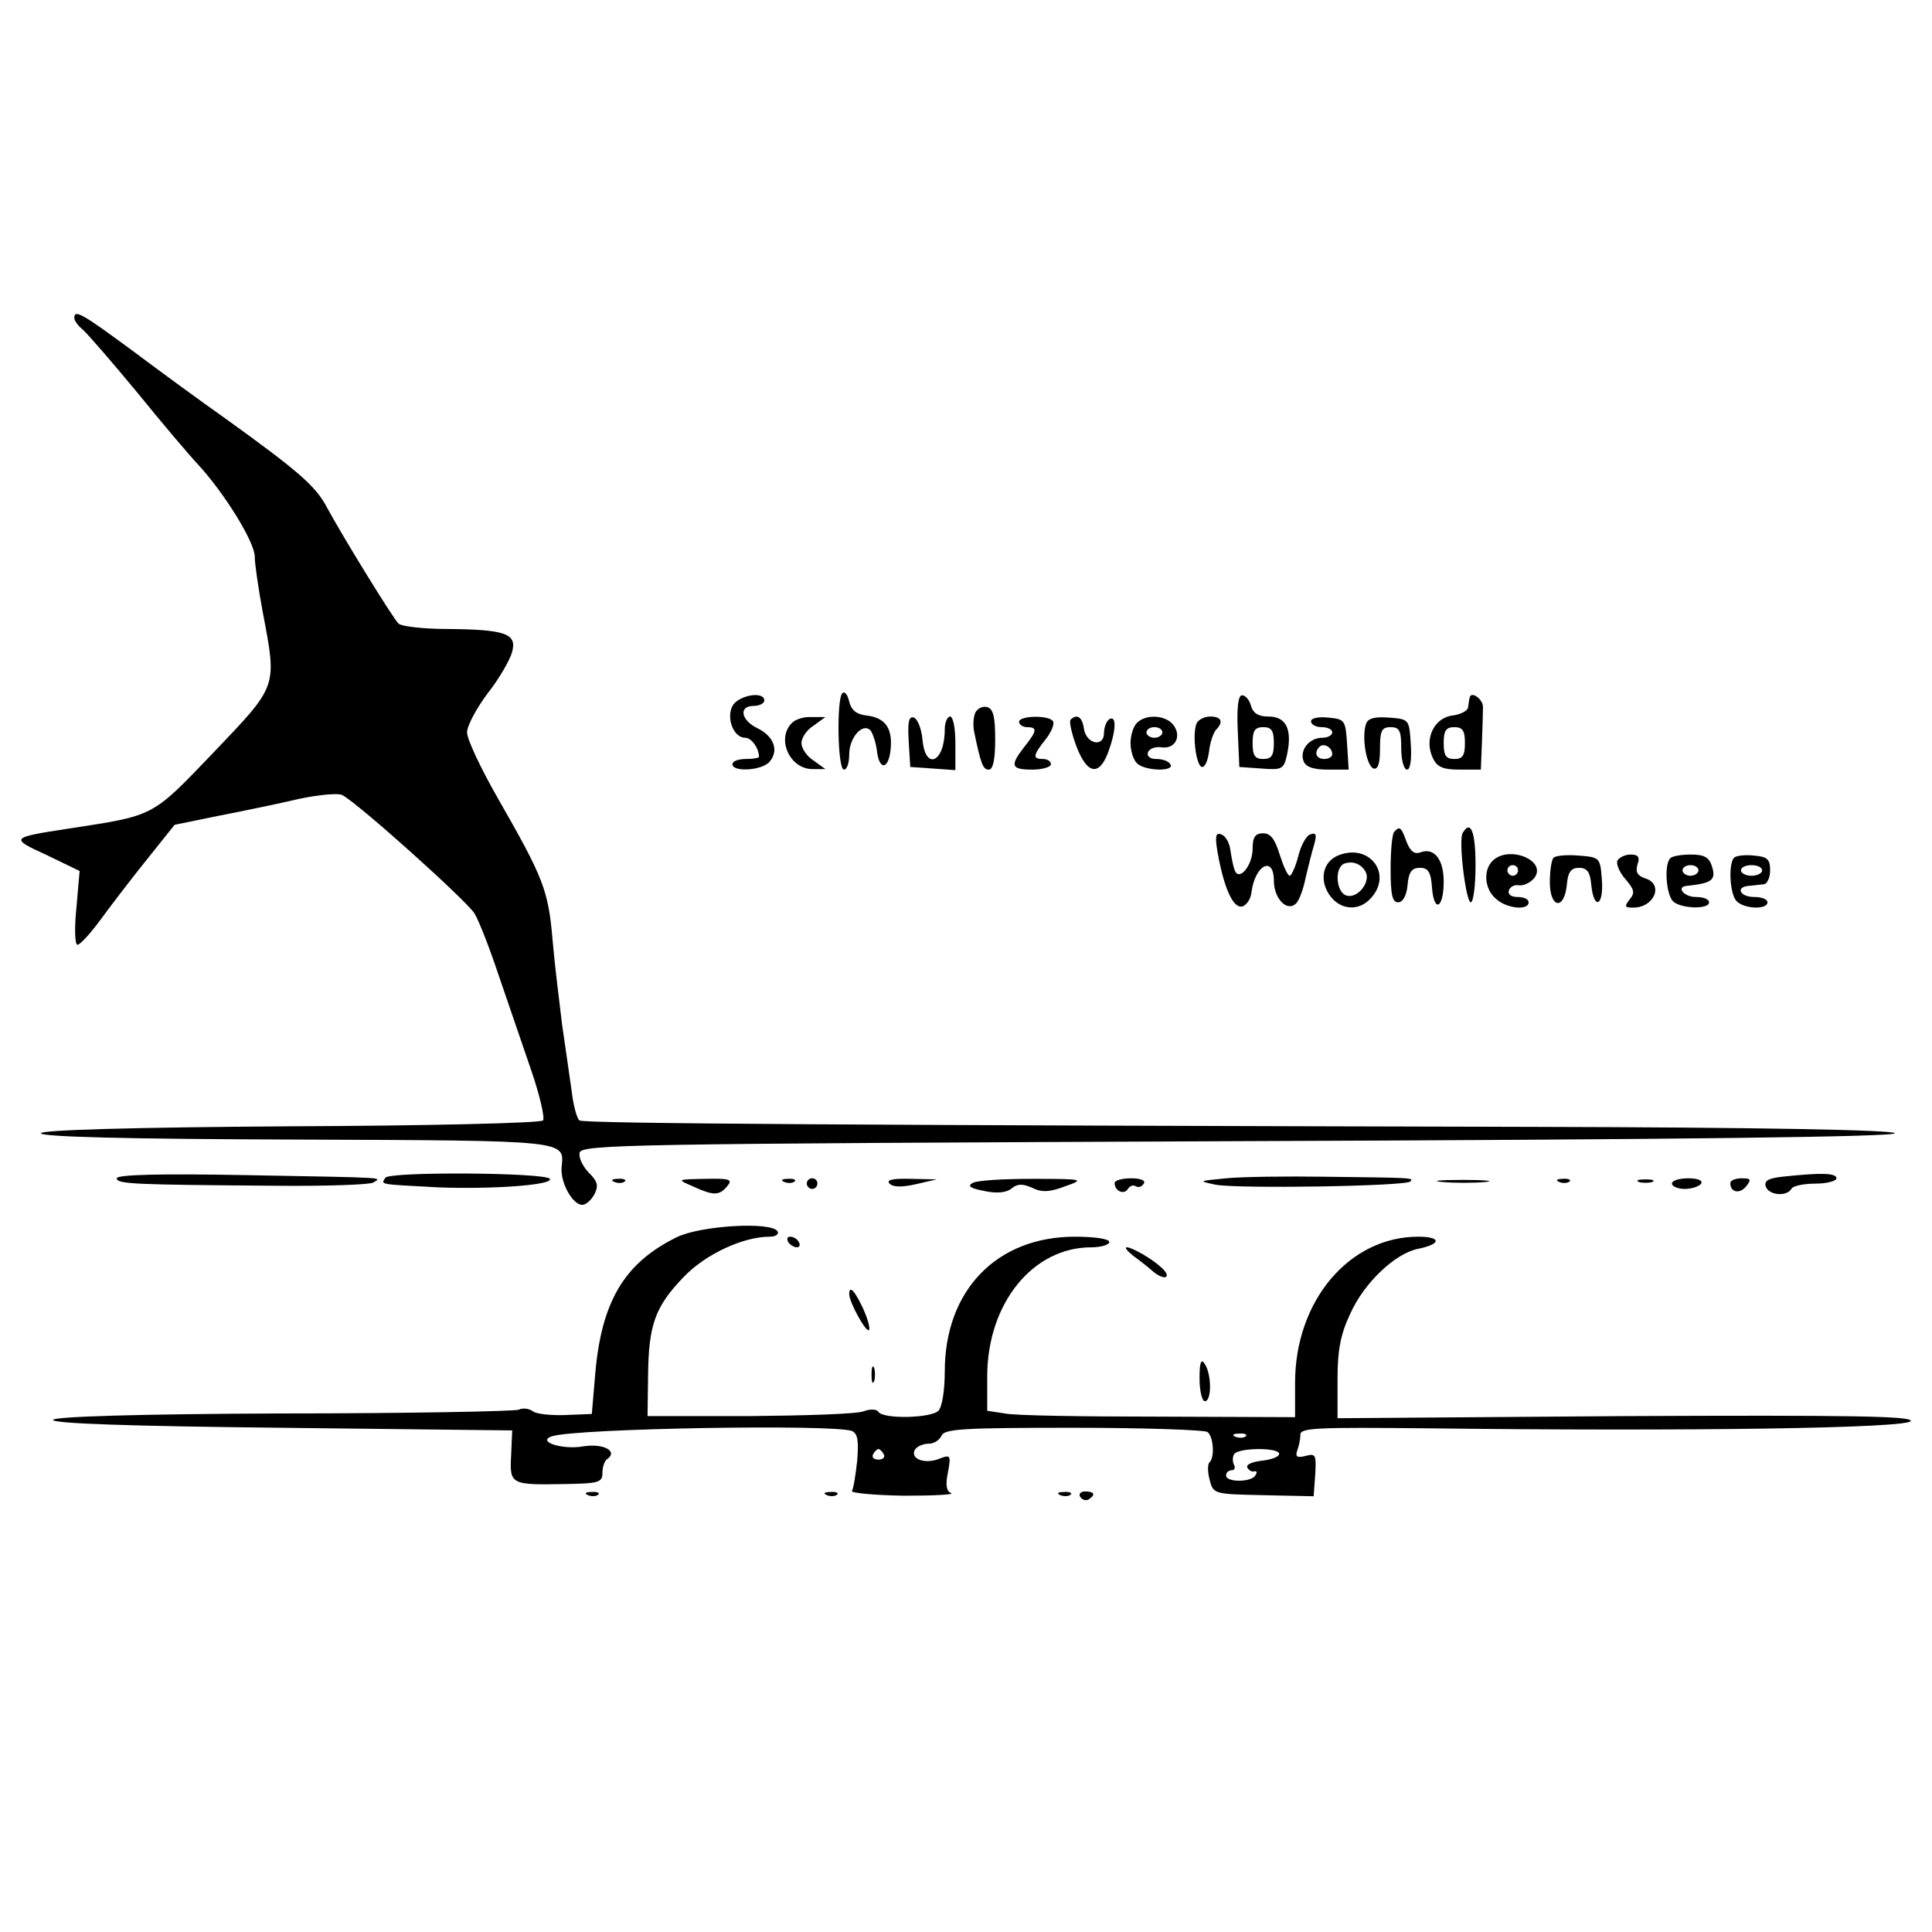
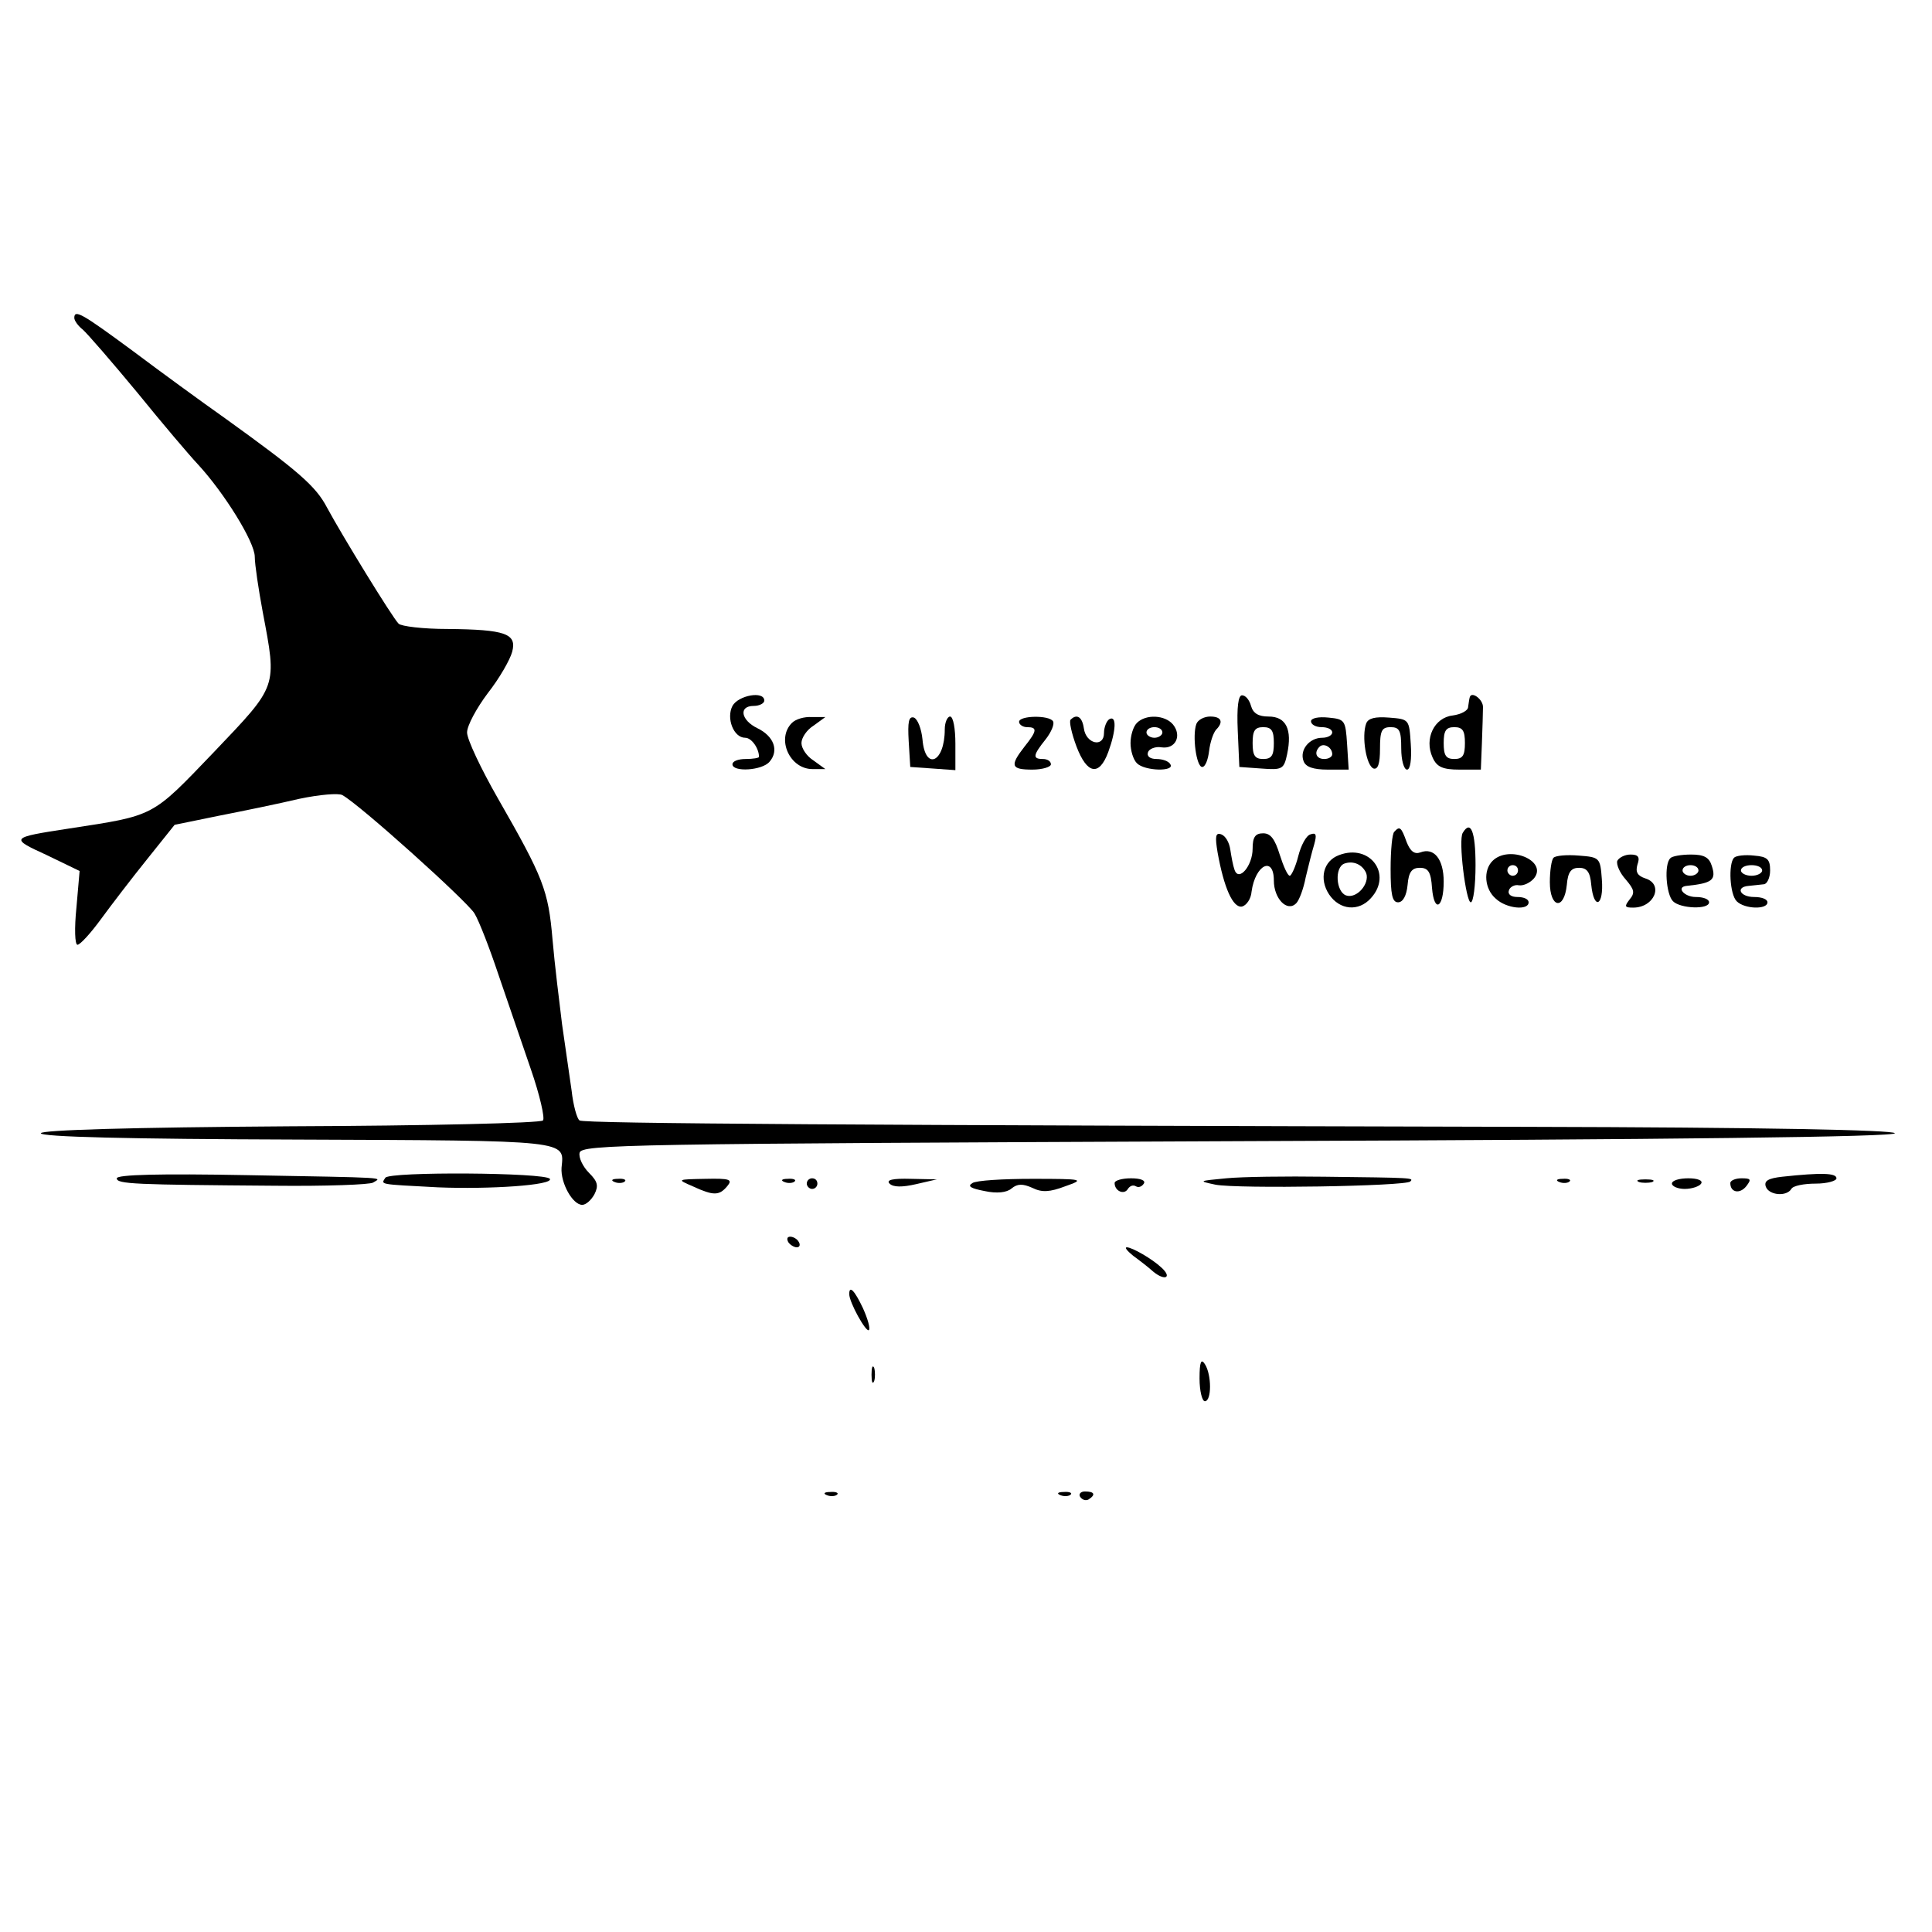
<svg xmlns="http://www.w3.org/2000/svg" version="1.0" width="364pt" height="364pt" viewBox="0 0 364 364" preserveAspectRatio="xMidYMid meet">
  <g transform="translate(0,364) scale(0.1,-0.1)" fill="#000000" stroke="none">
    <path d="M140 3041 c0 -5 7 -15 16 -22 9 -8 55 -61 103 -119 47 -58 98 -118 114 -135 49 -53 107 -146 107 -174 0 -14 7 -61 15 -104 27 -143 29 -137 -92 -264 -118 -123 -110 -119 -273 -144 -111 -17 -112 -18 -42 -50 l62 -30 -6 -69 c-4 -39 -3 -70 2 -70 5 0 25 22 44 48 19 26 58 77 87 113 l52 65 83 17 c46 9 114 23 152 32 38 8 74 11 81 7 33 -18 235 -200 249 -223 9 -15 29 -67 45 -115 17 -49 44 -129 61 -178 17 -49 27 -93 23 -97 -5 -5 -219 -10 -476 -11 -301 -2 -468 -7 -470 -13 -1 -7 165 -11 482 -12 519 -2 504 -1 499 -53 -2 -29 21 -70 39 -70 7 0 17 9 23 20 8 16 6 24 -10 40 -12 12 -20 29 -18 38 3 16 90 17 1243 22 822 3 1238 8 1235 15 -3 6 -247 11 -695 12 -1240 3 -1774 6 -1783 12 -5 3 -12 29 -15 56 -4 28 -12 84 -18 125 -5 41 -14 113 -18 160 -8 93 -17 116 -103 266 -32 56 -58 111 -58 124 0 13 18 46 39 74 22 28 42 63 46 78 9 34 -12 42 -122 43 -46 0 -87 5 -92 10 -12 12 -107 167 -135 219 -21 40 -53 68 -192 168 -44 31 -122 88 -174 127 -95 70 -110 79 -110 62z" />
-     <path d="M1587 2334 c-11 -11 -9 -144 3 -144 6 0 10 13 10 29 0 31 25 60 40 45 4 -5 10 -22 12 -37 4 -39 22 -38 26 1 4 40 -10 60 -46 64 -18 2 -28 10 -32 26 -3 13 -8 20 -13 16z" />
    <path d="M1380 2310 c-12 -23 2 -60 24 -60 12 0 26 -20 26 -36 0 -2 -11 -4 -25 -4 -14 0 -25 -4 -25 -10 0 -15 56 -12 70 5 18 21 8 48 -23 63 -31 15 -36 42 -7 42 11 0 20 5 20 10 0 19 -49 10 -60 -10z" />
    <path d="M2332 2263 l3 -68 42 -3 c39 -3 42 -1 48 27 10 47 -2 71 -35 71 -19 0 -29 6 -33 20 -3 11 -10 20 -17 20 -7 0 -10 -22 -8 -67z m68 -23 c0 -23 -4 -30 -20 -30 -16 0 -20 7 -20 30 0 23 4 30 20 30 16 0 20 -7 20 -30z" />
    <path d="M2769 2326 c-1 -3 -2 -12 -3 -18 0 -7 -14 -14 -29 -16 -35 -4 -54 -44 -38 -79 8 -18 19 -23 51 -23 l40 0 2 50 c1 28 2 58 2 67 1 15 -22 32 -25 19z m-9 -86 c0 -23 -4 -30 -20 -30 -16 0 -20 7 -20 30 0 23 4 30 20 30 16 0 20 -7 20 -30z" />
-     <path d="M1837 2296 c-3 -8 -4 -22 -2 -33 13 -63 17 -73 28 -73 8 0 12 19 12 57 0 45 -4 58 -16 61 -9 2 -19 -4 -22 -12z" />
    <path d="M1492 2278 c-30 -30 -4 -88 40 -87 l23 0 -22 16 c-13 8 -23 23 -23 33 0 10 10 25 23 33 l22 16 -25 0 c-15 1 -31 -4 -38 -11z" />
    <path d="M1712 2244 l3 -49 43 -3 42 -3 0 50 c0 28 -4 51 -10 51 -5 0 -10 -11 -10 -24 0 -63 -37 -79 -42 -19 -2 20 -9 38 -16 41 -10 3 -12 -8 -10 -44z" />
    <path d="M1920 2280 c0 -5 7 -10 15 -10 20 0 19 -7 -5 -37 -28 -36 -25 -43 15 -43 19 0 35 5 35 10 0 6 -7 10 -15 10 -20 0 -19 7 5 37 11 14 17 29 14 34 -7 12 -64 11 -64 -1z" />
    <path d="M2017 2284 c-3 -3 2 -26 11 -50 20 -53 43 -57 60 -11 15 41 16 70 2 62 -5 -3 -10 -15 -10 -26 0 -28 -34 -21 -38 9 -3 21 -13 28 -25 16z" />
    <path d="M2142 2278 c-7 -7 -12 -24 -12 -38 0 -14 5 -31 12 -38 15 -15 72 -16 63 -2 -3 6 -15 10 -26 10 -12 0 -19 5 -16 13 2 6 14 11 25 9 27 -4 39 22 22 43 -15 18 -51 20 -68 3z m48 -18 c0 -5 -7 -10 -15 -10 -8 0 -15 5 -15 10 0 6 7 10 15 10 8 0 15 -4 15 -10z" />
    <path d="M2254 2276 c-8 -22 0 -81 11 -81 6 0 11 14 13 30 2 17 8 34 13 40 15 15 10 25 -11 25 -11 0 -23 -6 -26 -14z" />
    <path d="M2470 2281 c0 -6 9 -11 20 -11 11 0 20 -4 20 -10 0 -5 -8 -10 -19 -10 -24 0 -43 -23 -35 -44 4 -11 18 -16 46 -16 l39 0 -3 48 c-3 45 -4 47 -35 50 -19 2 -33 -1 -33 -7z m40 -62 c0 -5 -7 -9 -15 -9 -15 0 -20 12 -9 23 8 8 24 -1 24 -14z" />
    <path d="M2574 2277 c-9 -24 0 -80 14 -85 8 -2 12 9 12 37 0 34 3 41 20 41 17 0 20 -7 20 -40 0 -22 5 -40 11 -40 6 0 9 19 7 48 -3 47 -3 47 -41 50 -26 2 -39 -1 -43 -11z" />
    <path d="M2627 2073 c-4 -3 -7 -35 -7 -70 0 -48 3 -63 14 -63 9 0 16 12 18 33 2 24 8 32 23 32 16 0 21 -8 23 -38 4 -48 22 -38 22 12 0 42 -18 65 -44 55 -11 -4 -19 2 -26 20 -10 28 -13 30 -23 19z" />
    <path d="M2756 2071 c-9 -13 6 -131 15 -131 5 0 9 32 9 70 0 63 -9 86 -24 61z" />
    <path d="M2294 2034 c12 -67 29 -105 46 -102 8 2 17 14 18 28 7 51 42 68 42 21 0 -34 25 -60 42 -43 6 6 14 28 18 49 5 21 12 49 16 62 5 18 4 23 -7 19 -8 -2 -18 -21 -23 -41 -5 -20 -13 -37 -16 -37 -4 0 -12 18 -19 40 -9 29 -17 40 -31 40 -15 0 -20 -7 -20 -29 0 -32 -26 -63 -34 -40 -3 8 -6 25 -8 38 -2 14 -9 26 -17 29 -11 4 -12 -4 -7 -34z" />
    <path d="M2523 2029 c-30 -11 -38 -45 -19 -74 20 -30 56 -33 79 -7 41 45 -2 103 -60 81z m51 -34 c7 -20 -18 -49 -38 -42 -19 7 -22 53 -3 60 17 6 34 -2 41 -18z" />
    <path d="M2812 2018 c-18 -18 -15 -53 6 -71 20 -19 62 -23 62 -7 0 6 -9 10 -21 10 -12 0 -19 5 -16 13 2 6 11 11 19 9 9 -1 21 5 28 13 27 33 -47 64 -78 33z m48 -18 c0 -5 -4 -10 -10 -10 -5 0 -10 5 -10 10 0 6 5 10 10 10 6 0 10 -4 10 -10z" />
    <path d="M2927 2024 c-4 -4 -7 -25 -7 -46 0 -49 27 -54 32 -5 2 24 8 32 23 32 15 0 21 -8 23 -32 5 -49 24 -40 20 10 -3 41 -4 42 -43 45 -23 2 -44 0 -48 -4z" />
    <path d="M3047 2018 c-2 -7 5 -23 16 -35 16 -19 18 -25 7 -38 -10 -13 -9 -15 7 -15 40 0 58 44 23 55 -15 5 -19 12 -15 26 5 14 2 19 -13 19 -11 0 -22 -6 -25 -12z" />
    <path d="M3147 2023 c-12 -11 -8 -68 5 -81 14 -14 68 -16 68 -2 0 6 -11 10 -25 10 -22 0 -38 19 -17 21 48 5 56 11 47 38 -5 16 -15 21 -39 21 -18 0 -36 -3 -39 -7z m53 -23 c0 -5 -7 -10 -15 -10 -8 0 -15 5 -15 10 0 6 7 10 15 10 8 0 15 -4 15 -10z" />
    <path d="M3267 2024 c-11 -12 -8 -69 5 -82 15 -15 58 -16 58 -2 0 6 -11 10 -25 10 -27 0 -36 19 -10 21 8 1 21 2 28 3 6 0 12 12 12 26 0 21 -5 26 -30 28 -17 2 -34 0 -38 -4z m53 -24 c0 -5 -9 -10 -20 -10 -11 0 -20 5 -20 10 0 6 9 10 20 10 11 0 20 -4 20 -10z" />
    <path d="M220 1420 c0 -11 34 -12 298 -14 96 -1 179 2 185 6 16 10 36 9 -240 14 -160 3 -243 1 -243 -6z" />
    <path d="M726 1421 c-8 -13 -15 -12 99 -18 97 -4 218 4 211 16 -8 12 -303 14 -310 2z" />
    <path d="M2310 1420 c-52 -5 -53 -5 -20 -12 41 -8 358 -3 367 6 7 7 6 7 -162 9 -71 1 -155 0 -185 -3z" />
    <path d="M3358 1423 c-27 -3 -35 -8 -31 -19 6 -16 39 -19 48 -4 3 6 24 10 46 10 21 0 39 5 39 10 0 10 -28 11 -102 3z" />
    <path d="M1158 1413 c7 -3 16 -2 19 1 4 3 -2 6 -13 5 -11 0 -14 -3 -6 -6z" />
    <path d="M1305 1405 c39 -18 50 -18 65 0 11 13 5 15 -41 14 -54 -1 -54 -1 -24 -14z" />
    <path d="M1478 1413 c7 -3 16 -2 19 1 4 3 -2 6 -13 5 -11 0 -14 -3 -6 -6z" />
    <path d="M1520 1410 c0 -5 5 -10 10 -10 6 0 10 5 10 10 0 6 -4 10 -10 10 -5 0 -10 -4 -10 -10z" />
    <path d="M1676 1410 c7 -7 24 -7 50 -1 l39 9 -49 1 c-34 1 -47 -2 -40 -9z" />
    <path d="M1832 1411 c-10 -6 -3 -10 23 -15 23 -5 42 -3 51 5 11 9 21 9 39 1 18 -9 33 -8 62 3 37 13 35 14 -62 14 -55 0 -106 -3 -113 -8z" />
    <path d="M2100 1411 c0 -15 18 -23 25 -11 4 6 10 8 15 5 5 -3 11 -1 15 5 4 6 -6 10 -24 10 -17 0 -31 -4 -31 -9z" />
-     <path d="M2718 1413 c23 -2 59 -2 80 0 20 2 1 4 -43 4 -44 0 -61 -2 -37 -4z" />
+     <path d="M2718 1413 z" />
    <path d="M2938 1413 c7 -3 16 -2 19 1 4 3 -2 6 -13 5 -11 0 -14 -3 -6 -6z" />
    <path d="M3088 1413 c6 -2 18 -2 25 0 6 3 1 5 -13 5 -14 0 -19 -2 -12 -5z" />
    <path d="M3150 1410 c0 -5 11 -10 24 -10 14 0 28 5 31 10 4 6 -7 10 -24 10 -17 0 -31 -4 -31 -10z" />
    <path d="M3260 1411 c0 -18 18 -21 30 -6 10 13 9 15 -9 15 -11 0 -21 -4 -21 -9z" />
-     <path d="M1275 1309 c-100 -49 -143 -123 -154 -263 l-6 -70 -50 -2 c-27 -1 -55 2 -61 7 -6 5 -19 7 -27 3 -9 -3 -209 -7 -444 -7 -274 -1 -430 -6 -433 -12 -3 -7 145 -12 430 -15 l435 -5 -2 -47 c-3 -55 -1 -56 102 -54 63 1 70 3 70 21 0 11 4 23 9 26 21 15 -7 30 -45 24 -39 -7 -89 9 -59 19 47 15 529 23 565 10 11 -5 13 -18 10 -56 -3 -27 -7 -53 -10 -57 -2 -4 42 -8 98 -9 56 0 96 2 89 5 -9 3 -11 16 -6 39 6 33 5 34 -18 25 -27 -10 -54 1 -44 18 4 6 15 11 26 11 10 0 20 7 24 15 5 13 41 15 248 15 134 0 248 -4 253 -8 11 -8 14 -47 4 -57 -4 -3 -4 -18 0 -33 7 -27 8 -27 102 -29 l94 -2 3 41 c2 37 1 40 -18 35 -16 -4 -20 -2 -16 10 3 8 6 21 6 30 0 13 31 14 238 12 490 -6 912 0 912 14 0 9 -113 11 -540 9 l-540 -4 0 74 c0 55 6 85 24 123 26 58 84 113 127 122 45 9 45 23 1 23 -130 0 -232 -121 -232 -275 l0 -65 -257 1 c-142 0 -273 2 -290 6 l-33 5 0 67 c1 136 86 241 196 241 19 0 34 5 34 10 0 6 -28 10 -65 10 -147 0 -245 -101 -245 -254 0 -35 -5 -67 -12 -74 -14 -14 -104 -16 -113 -2 -3 5 -15 6 -28 1 -12 -5 -109 -8 -214 -9 l-193 0 1 76 c1 96 13 130 67 186 41 43 112 76 162 76 12 0 18 5 15 10 -11 19 -146 11 -190 -11z m1072 -375 c-3 -3 -12 -4 -19 -1 -8 3 -5 6 6 6 11 1 17 -2 13 -5z m-682 -34 c3 -5 -1 -10 -10 -10 -9 0 -13 5 -10 10 3 6 8 10 10 10 2 0 7 -4 10 -10z m745 1 c0 -6 -15 -11 -32 -13 -18 -2 -31 -7 -28 -13 3 -5 9 -9 13 -7 5 1 6 -2 2 -8 -8 -13 -55 -13 -55 0 0 6 5 10 11 10 5 0 7 5 4 10 -3 6 -3 15 0 20 8 13 85 13 85 1z" />
    <path d="M1485 1300 c3 -5 11 -10 16 -10 6 0 7 5 4 10 -3 6 -11 10 -16 10 -6 0 -7 -4 -4 -10z" />
    <path d="M2135 1274 c11 -8 28 -21 38 -30 22 -18 36 -11 15 8 -17 16 -55 38 -65 38 -5 0 1 -7 12 -16z" />
    <path d="M1600 1202 c0 -16 32 -73 37 -68 3 3 -2 21 -11 41 -16 34 -26 44 -26 27z" />
    <path d="M2260 1043 c0 -24 5 -43 10 -43 13 0 13 50 0 70 -7 11 -10 4 -10 -27z" />
    <path d="M1642 1050 c0 -14 2 -19 5 -12 2 6 2 18 0 25 -3 6 -5 1 -5 -13z" />
-     <path d="M1108 823 c7 -3 16 -2 19 1 4 3 -2 6 -13 5 -11 0 -14 -3 -6 -6z" />
    <path d="M1558 823 c7 -3 16 -2 19 1 4 3 -2 6 -13 5 -11 0 -14 -3 -6 -6z" />
    <path d="M1998 823 c7 -3 16 -2 19 1 4 3 -2 6 -13 5 -11 0 -14 -3 -6 -6z" />
    <path d="M2035 820 c4 -6 11 -8 16 -5 14 9 11 15 -7 15 -8 0 -12 -5 -9 -10z" />
  </g>
</svg>